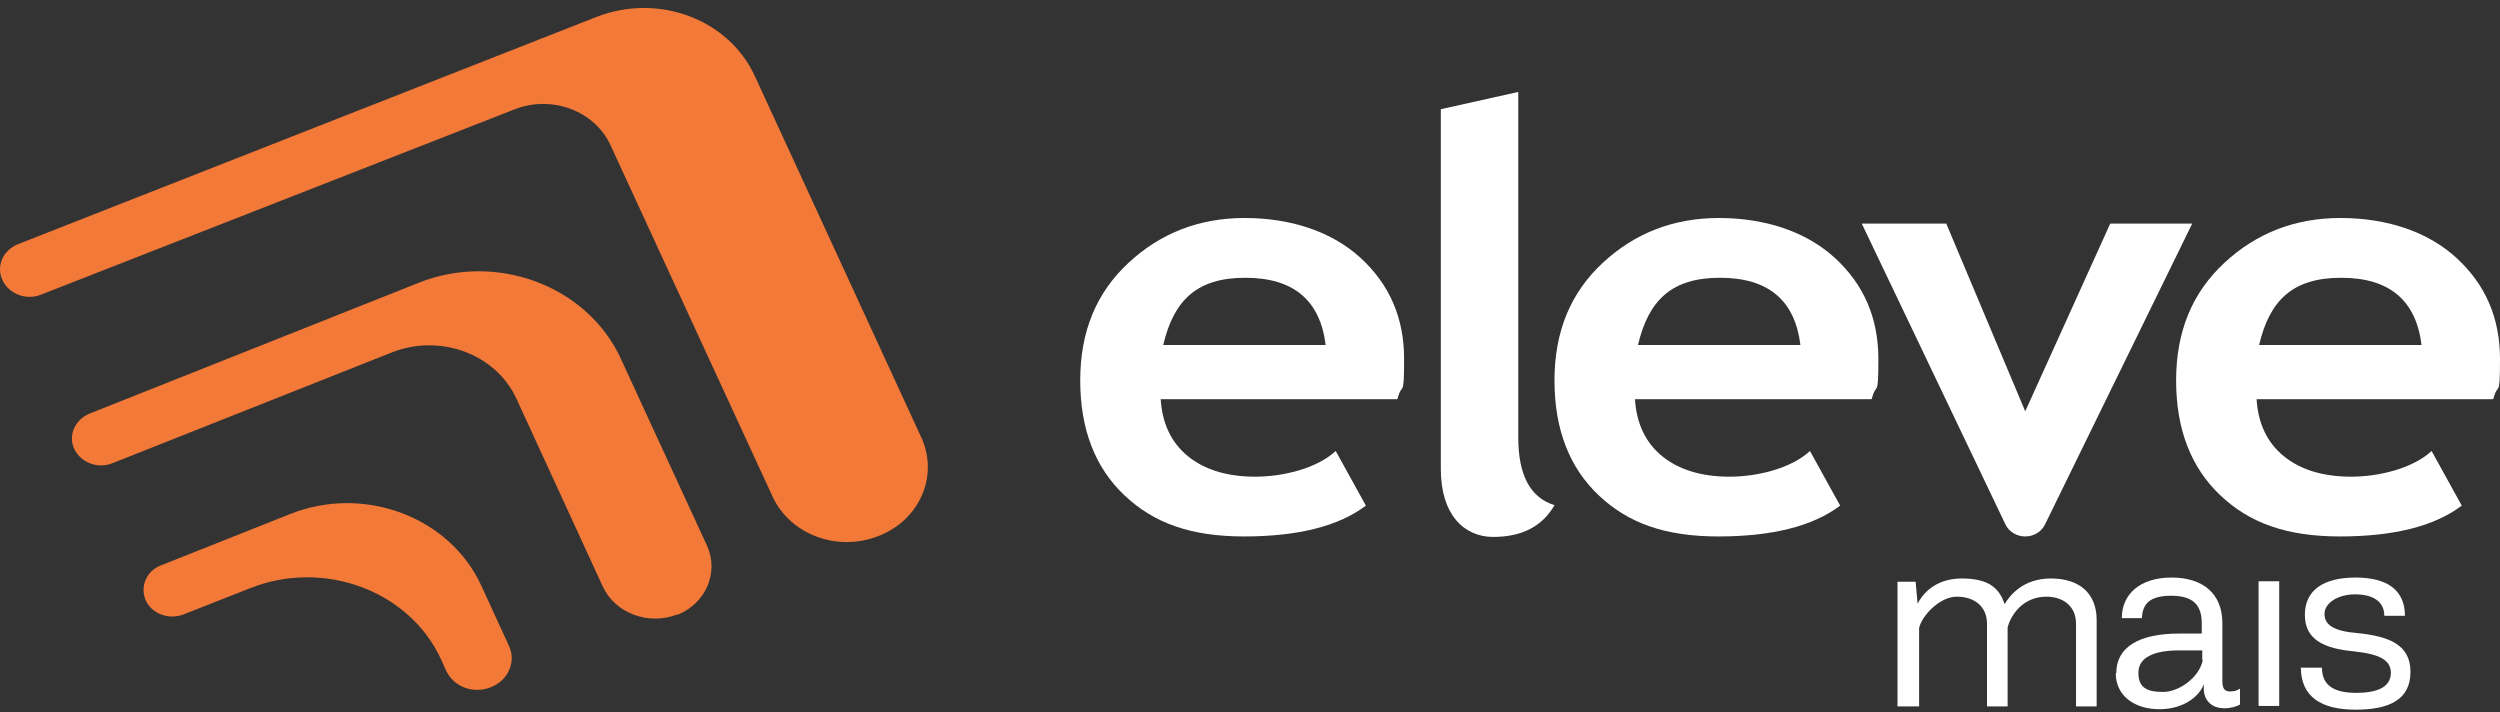
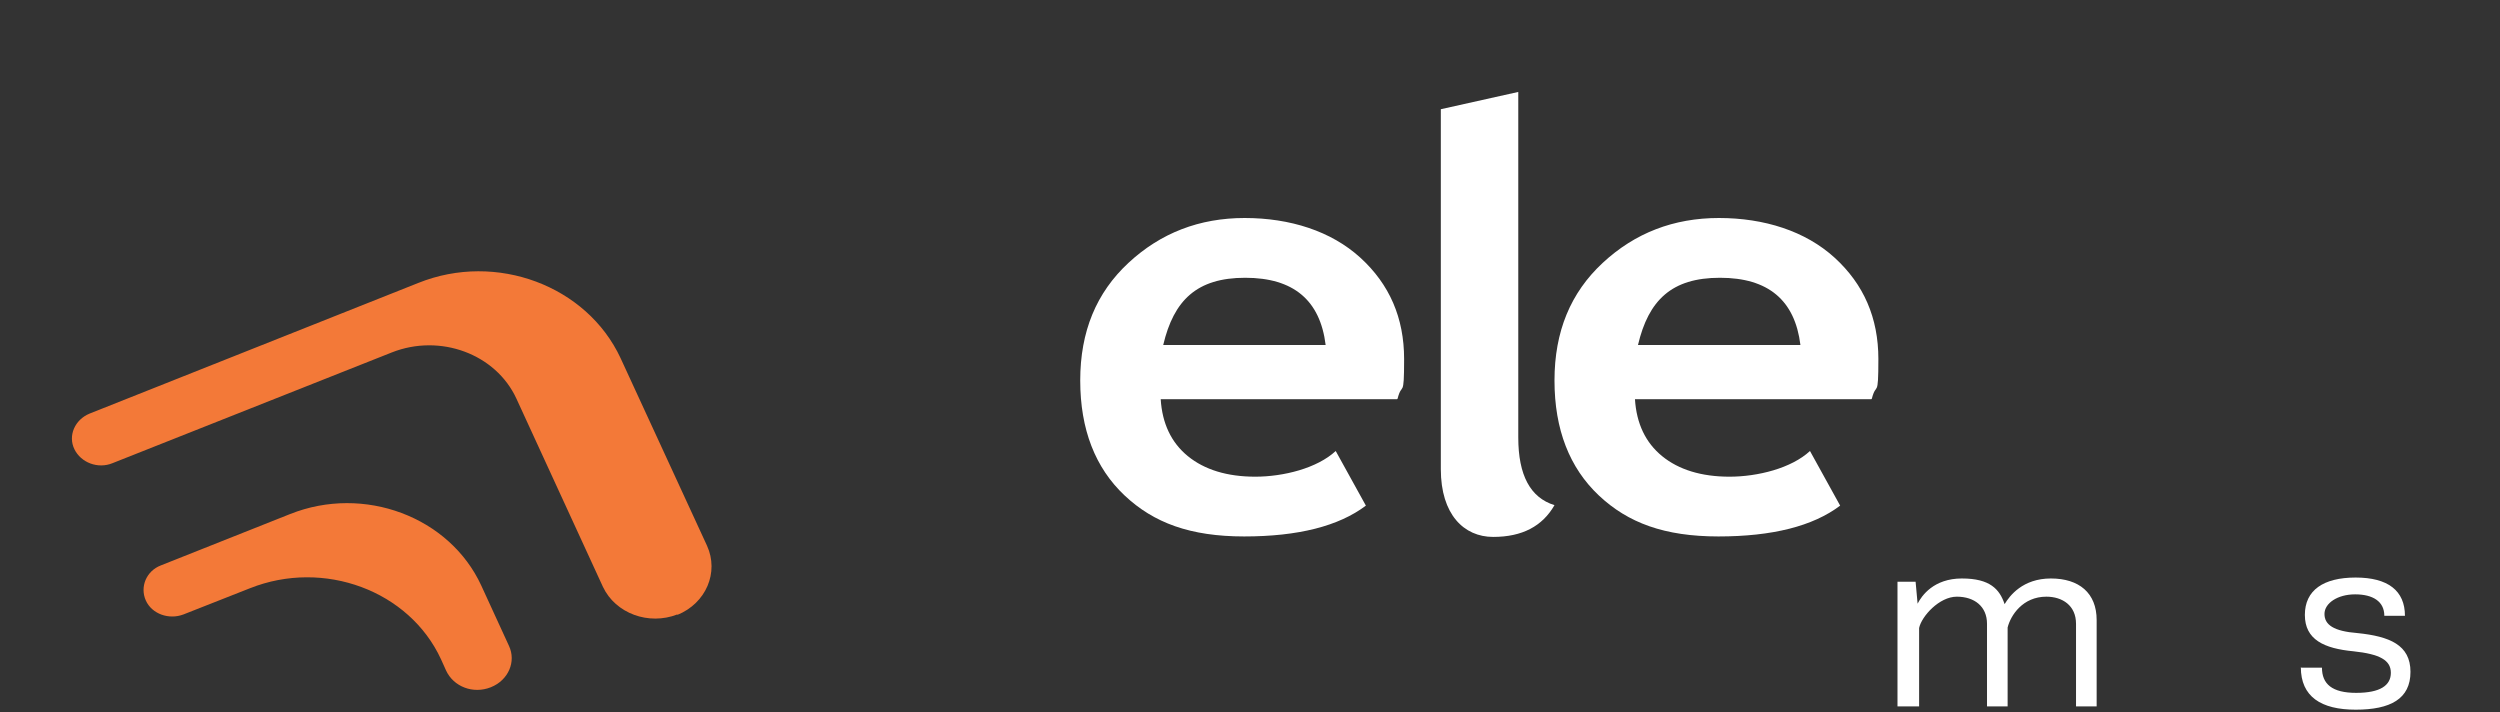
<svg xmlns="http://www.w3.org/2000/svg" width="200" height="57" viewBox="0 0 200 57" fill="none">
  <rect x="0" y="0" width="200" height="57" fill="#333333" stroke="none" />
-   <path d="M70.284 42.878C66.985 44.186 63.203 42.766 61.795 39.703L48.839 11.613C47.592 8.886 44.172 7.579 41.194 8.737L3.294 23.566C2.087 24.052 0.719 23.529 0.196 22.408C-0.327 21.288 0.236 20.018 1.443 19.532L47.753 1.341C52.661 -0.564 58.294 1.528 60.386 6.085L73.704 34.997C75.112 38.06 73.583 41.608 70.284 42.878Z" fill="#F37938" />
  <path d="M54.19 49.154C51.897 50.05 49.242 49.079 48.236 46.95L41.315 31.896C39.666 28.31 35.2 26.667 31.337 28.198L9.007 37.051C7.84 37.537 6.472 37.014 5.949 35.931C5.426 34.847 5.989 33.577 7.156 33.092L33.469 22.633C39.706 20.13 46.948 22.857 49.644 28.647L56.564 43.663C57.53 45.792 56.484 48.258 54.19 49.191" fill="#F37938" />
  <path d="M39.263 54.981C37.855 55.541 36.286 54.944 35.683 53.636L35.28 52.74C32.745 47.249 25.906 44.709 19.991 47.062L14.68 49.154C13.513 49.602 12.145 49.117 11.663 48.033C11.18 46.95 11.703 45.68 12.87 45.232L23.21 41.123C29.124 38.769 35.964 41.347 38.499 46.838L40.712 51.657C41.315 52.927 40.672 54.421 39.263 54.981Z" fill="#F37938" />
  <path d="M111.766 31.934H92.856C92.976 33.876 93.7 35.408 95.028 36.491C96.356 37.574 98.166 38.135 100.42 38.135C102.673 38.135 105.368 37.462 106.857 36.08L109.271 40.45C107.098 42.094 103.84 42.916 99.534 42.916C95.229 42.916 92.292 41.833 89.959 39.629C87.625 37.425 86.418 34.362 86.418 30.44C86.418 26.517 87.706 23.417 90.281 21.026C92.856 18.636 95.954 17.44 99.575 17.44C103.196 17.44 106.495 18.486 108.829 20.616C111.162 22.745 112.329 25.434 112.329 28.721C112.329 32.008 112.168 30.477 111.806 31.896M93.057 27.601H106.052C105.61 24.015 103.477 22.222 99.615 22.222C95.752 22.222 93.902 24.015 93.057 27.601Z" fill="white" />
  <path d="M115.266 8.737L121.462 7.355V34.997C121.462 38.022 122.428 39.815 124.359 40.413C123.393 42.094 121.784 42.953 119.451 42.953C117.117 42.953 115.266 41.16 115.266 37.537V8.774V8.737Z" fill="white" />
  <path d="M149.707 31.934H130.797C130.917 33.876 131.642 35.408 132.969 36.491C134.297 37.574 136.108 38.135 138.361 38.135C140.614 38.135 143.31 37.462 144.798 36.08L147.212 40.45C145.04 42.094 141.781 42.916 137.476 42.916C133.17 42.916 130.233 41.833 127.9 39.629C125.566 37.425 124.359 34.362 124.359 30.44C124.359 26.517 125.647 23.417 128.222 21.026C130.797 18.636 133.895 17.44 137.516 17.44C141.137 17.44 144.436 18.486 146.77 20.616C149.103 22.745 150.27 25.434 150.27 28.721C150.27 32.008 150.109 30.477 149.747 31.896M131.038 27.601H144.034C143.591 24.015 141.459 22.222 137.596 22.222C133.734 22.222 131.883 24.015 131.038 27.601Z" fill="white" />
-   <path d="M162.019 42.916C161.335 42.916 160.731 42.542 160.449 41.982L148.942 17.889H155.702L162.019 32.905L168.818 17.889H175.376L163.588 41.982C163.306 42.542 162.703 42.916 162.019 42.916Z" fill="white" />
-   <path d="M199.437 31.934H180.526C180.647 33.876 181.371 35.408 182.699 36.491C184.027 37.574 185.837 38.135 188.09 38.135C190.344 38.135 193.039 37.462 194.528 36.08L196.942 40.45C194.769 42.094 191.51 42.916 187.205 42.916C182.9 42.916 179.963 41.833 177.629 39.629C175.296 37.425 174.089 34.362 174.089 30.44C174.089 26.517 175.376 23.417 177.951 21.026C180.526 18.636 183.624 17.44 187.246 17.44C190.867 17.44 194.166 18.486 196.499 20.616C198.833 22.745 200 25.434 200 28.721C200 32.008 199.839 30.477 199.477 31.896M180.728 27.601H193.723C193.281 24.015 191.148 22.222 187.286 22.222C183.423 22.222 181.572 24.015 180.728 27.601Z" fill="white" />
  <path d="M151.799 56.513V46.539H153.248L153.408 48.295C153.73 47.66 154.696 46.278 156.949 46.278C159.202 46.278 159.967 47.137 160.369 48.332C160.771 47.66 161.817 46.278 164.071 46.278C166.324 46.278 167.732 47.436 167.732 49.602V56.513H166.082V49.901C166.082 48.444 164.996 47.734 163.708 47.734C161.817 47.734 160.852 49.229 160.61 50.2V56.513H158.961V49.901C158.961 48.519 157.955 47.734 156.547 47.734C155.139 47.734 153.73 49.303 153.529 50.237V56.513H151.88H151.799Z" fill="white" />
-   <path d="M169.301 53.861C169.301 51.769 171.112 50.685 174.33 50.685H176.141V49.864C176.141 48.369 175.417 47.66 173.687 47.66C171.956 47.66 171.393 48.332 171.353 49.453H169.744C169.744 47.51 171.232 46.203 173.727 46.203C176.221 46.203 177.79 47.473 177.79 49.864V54.495C177.79 55.056 177.951 55.317 178.394 55.317C178.837 55.317 178.997 55.205 179.199 55.093V56.363C178.957 56.513 178.474 56.662 177.951 56.662C176.825 56.662 176.302 55.915 176.302 55.093V54.72C176.02 55.616 174.773 56.737 172.761 56.737C170.749 56.737 169.261 55.653 169.261 53.861M176.181 52.777V52.03H174.371C172.238 52.03 171.071 52.628 171.071 53.823C171.071 55.018 171.755 55.355 173.043 55.355C174.33 55.355 175.94 54.197 176.221 52.815" fill="white" />
-   <path d="M182.337 46.502H180.687V56.475H182.337V46.502Z" fill="white" />
  <path d="M184.107 53.412H185.757C185.757 54.72 186.562 55.429 188.493 55.429C190.424 55.429 191.269 54.832 191.269 53.823C191.269 52.815 190.384 52.329 188.292 52.105C185.918 51.881 184.389 51.171 184.389 49.191C184.389 47.211 185.878 46.203 188.453 46.203C191.028 46.203 192.396 47.249 192.396 49.266H190.746C190.746 48.108 189.821 47.548 188.412 47.548C187.004 47.548 185.958 48.257 185.958 49.117C185.958 49.976 186.682 50.499 188.614 50.648C191.148 50.91 192.838 51.582 192.838 53.748C192.838 55.915 191.229 56.774 188.453 56.774C185.677 56.774 184.067 55.728 184.067 53.375" fill="white" />
</svg>